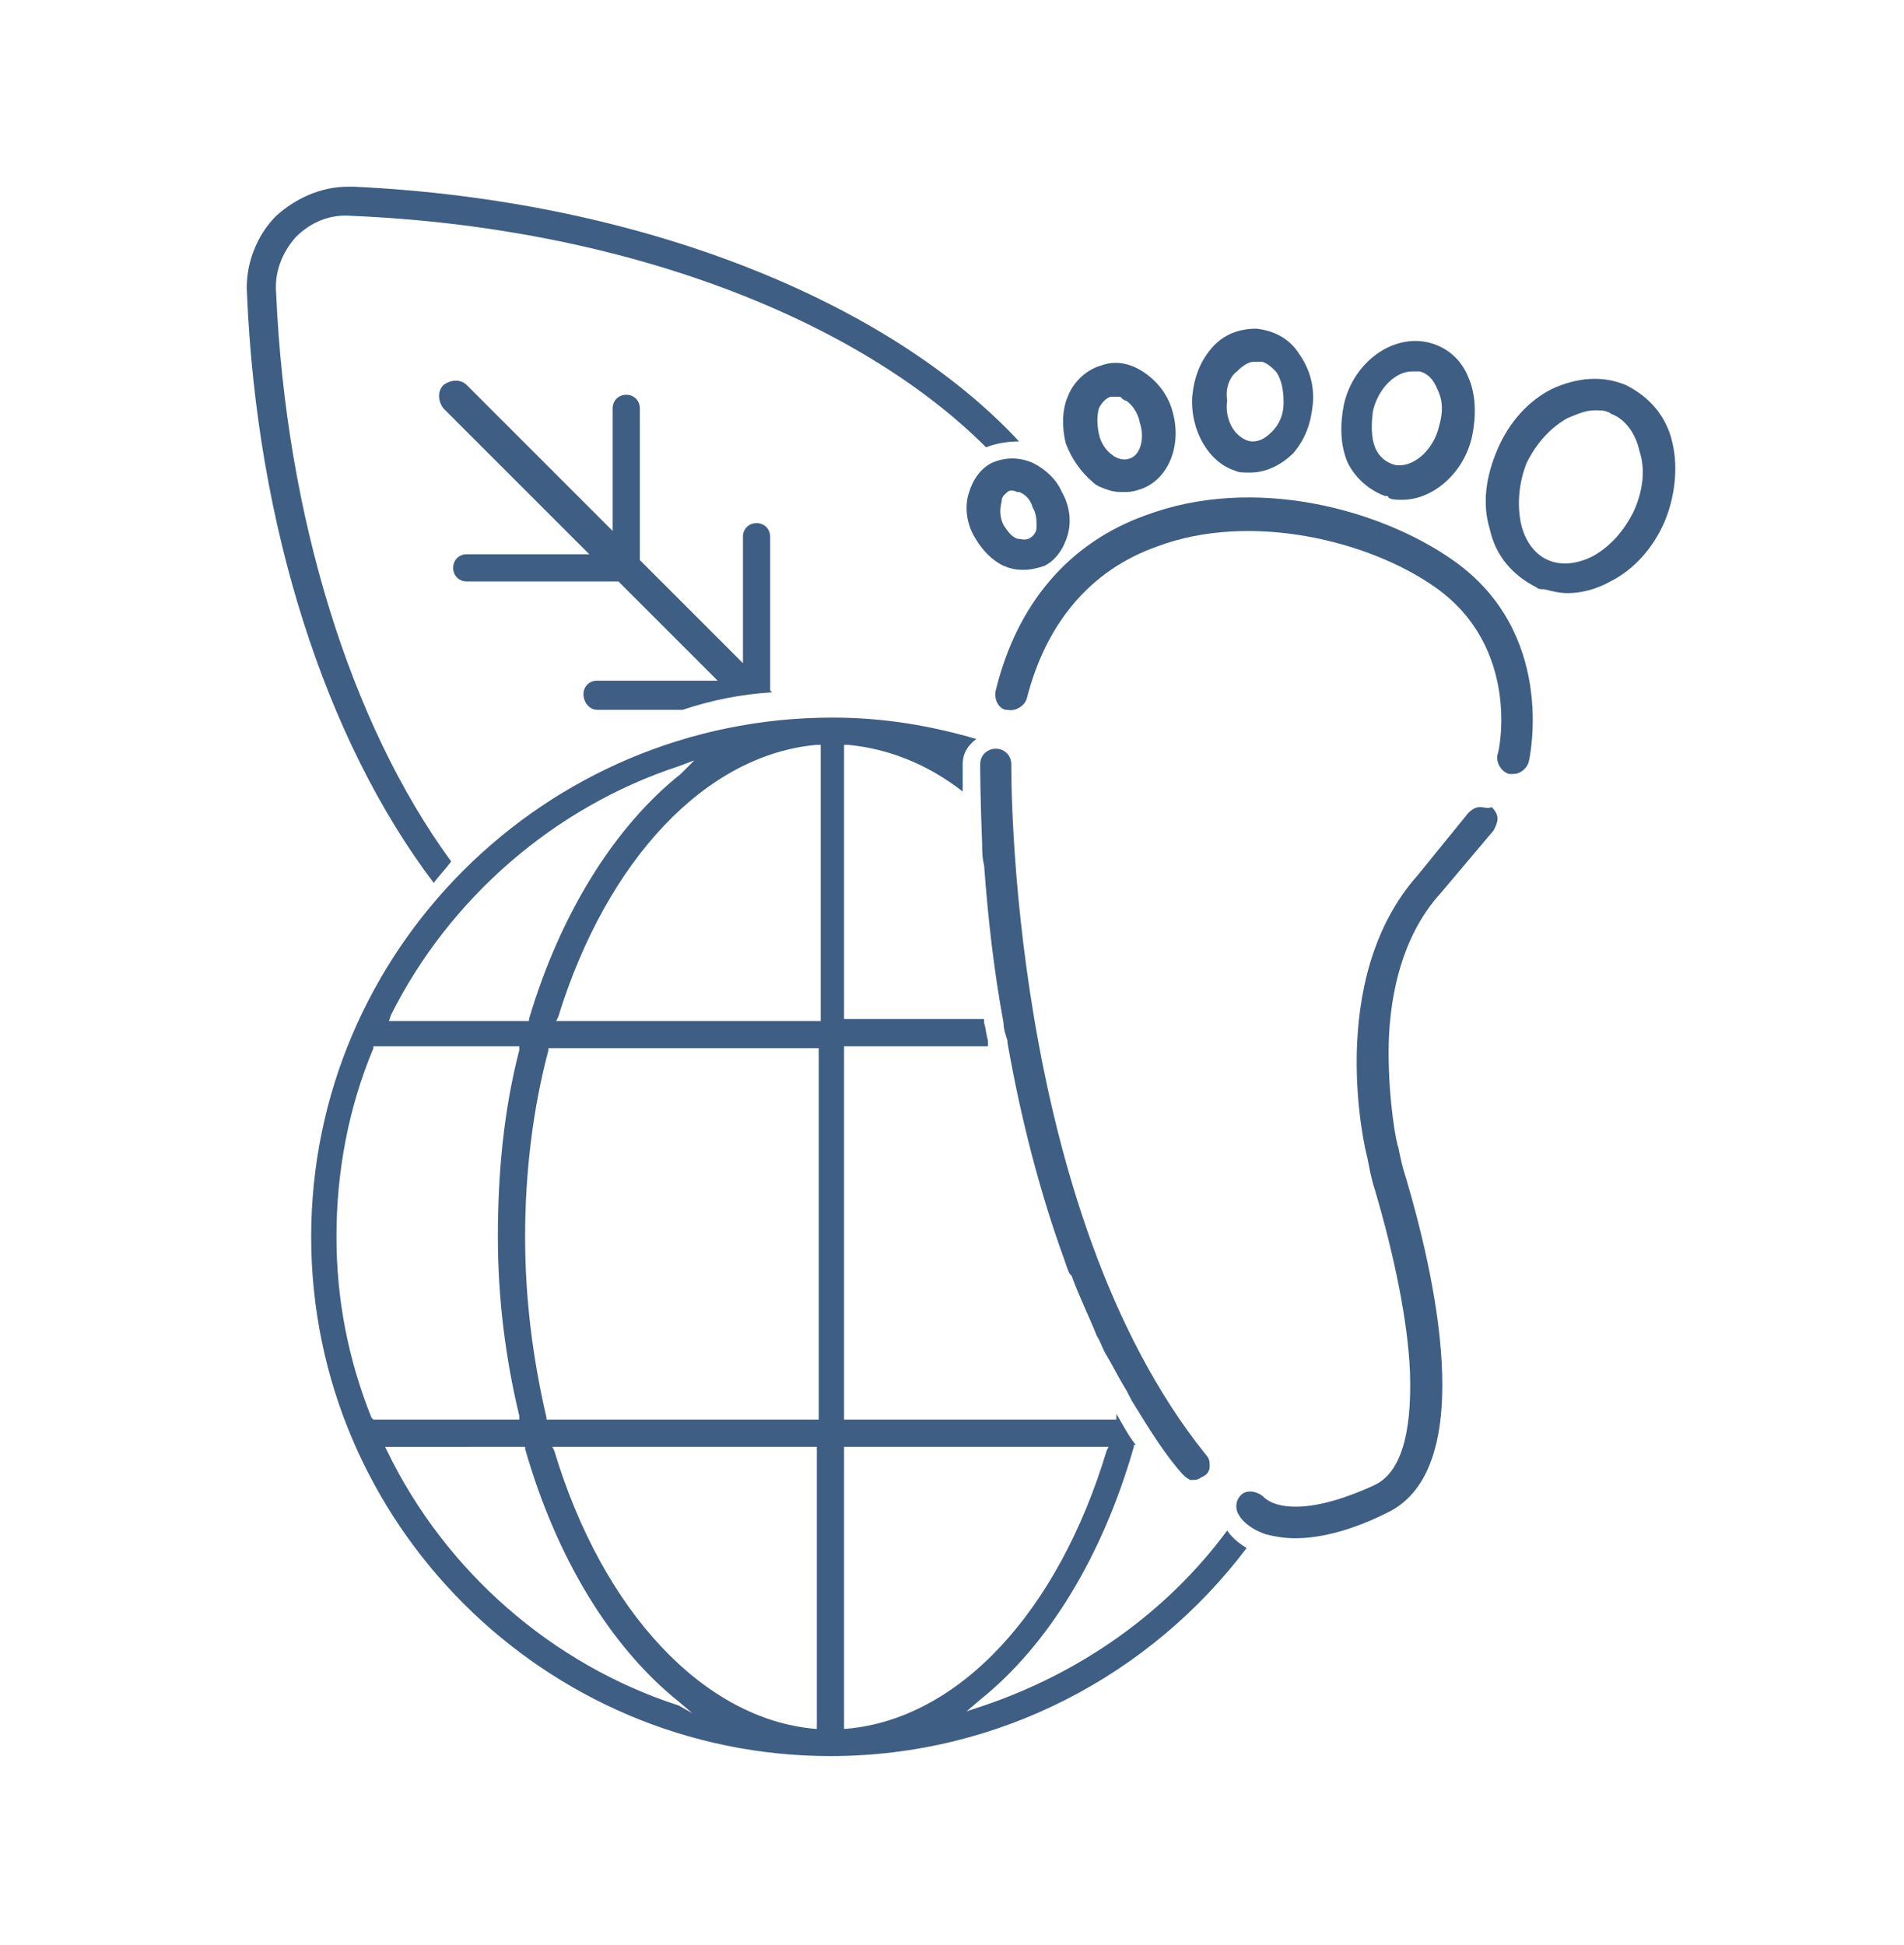
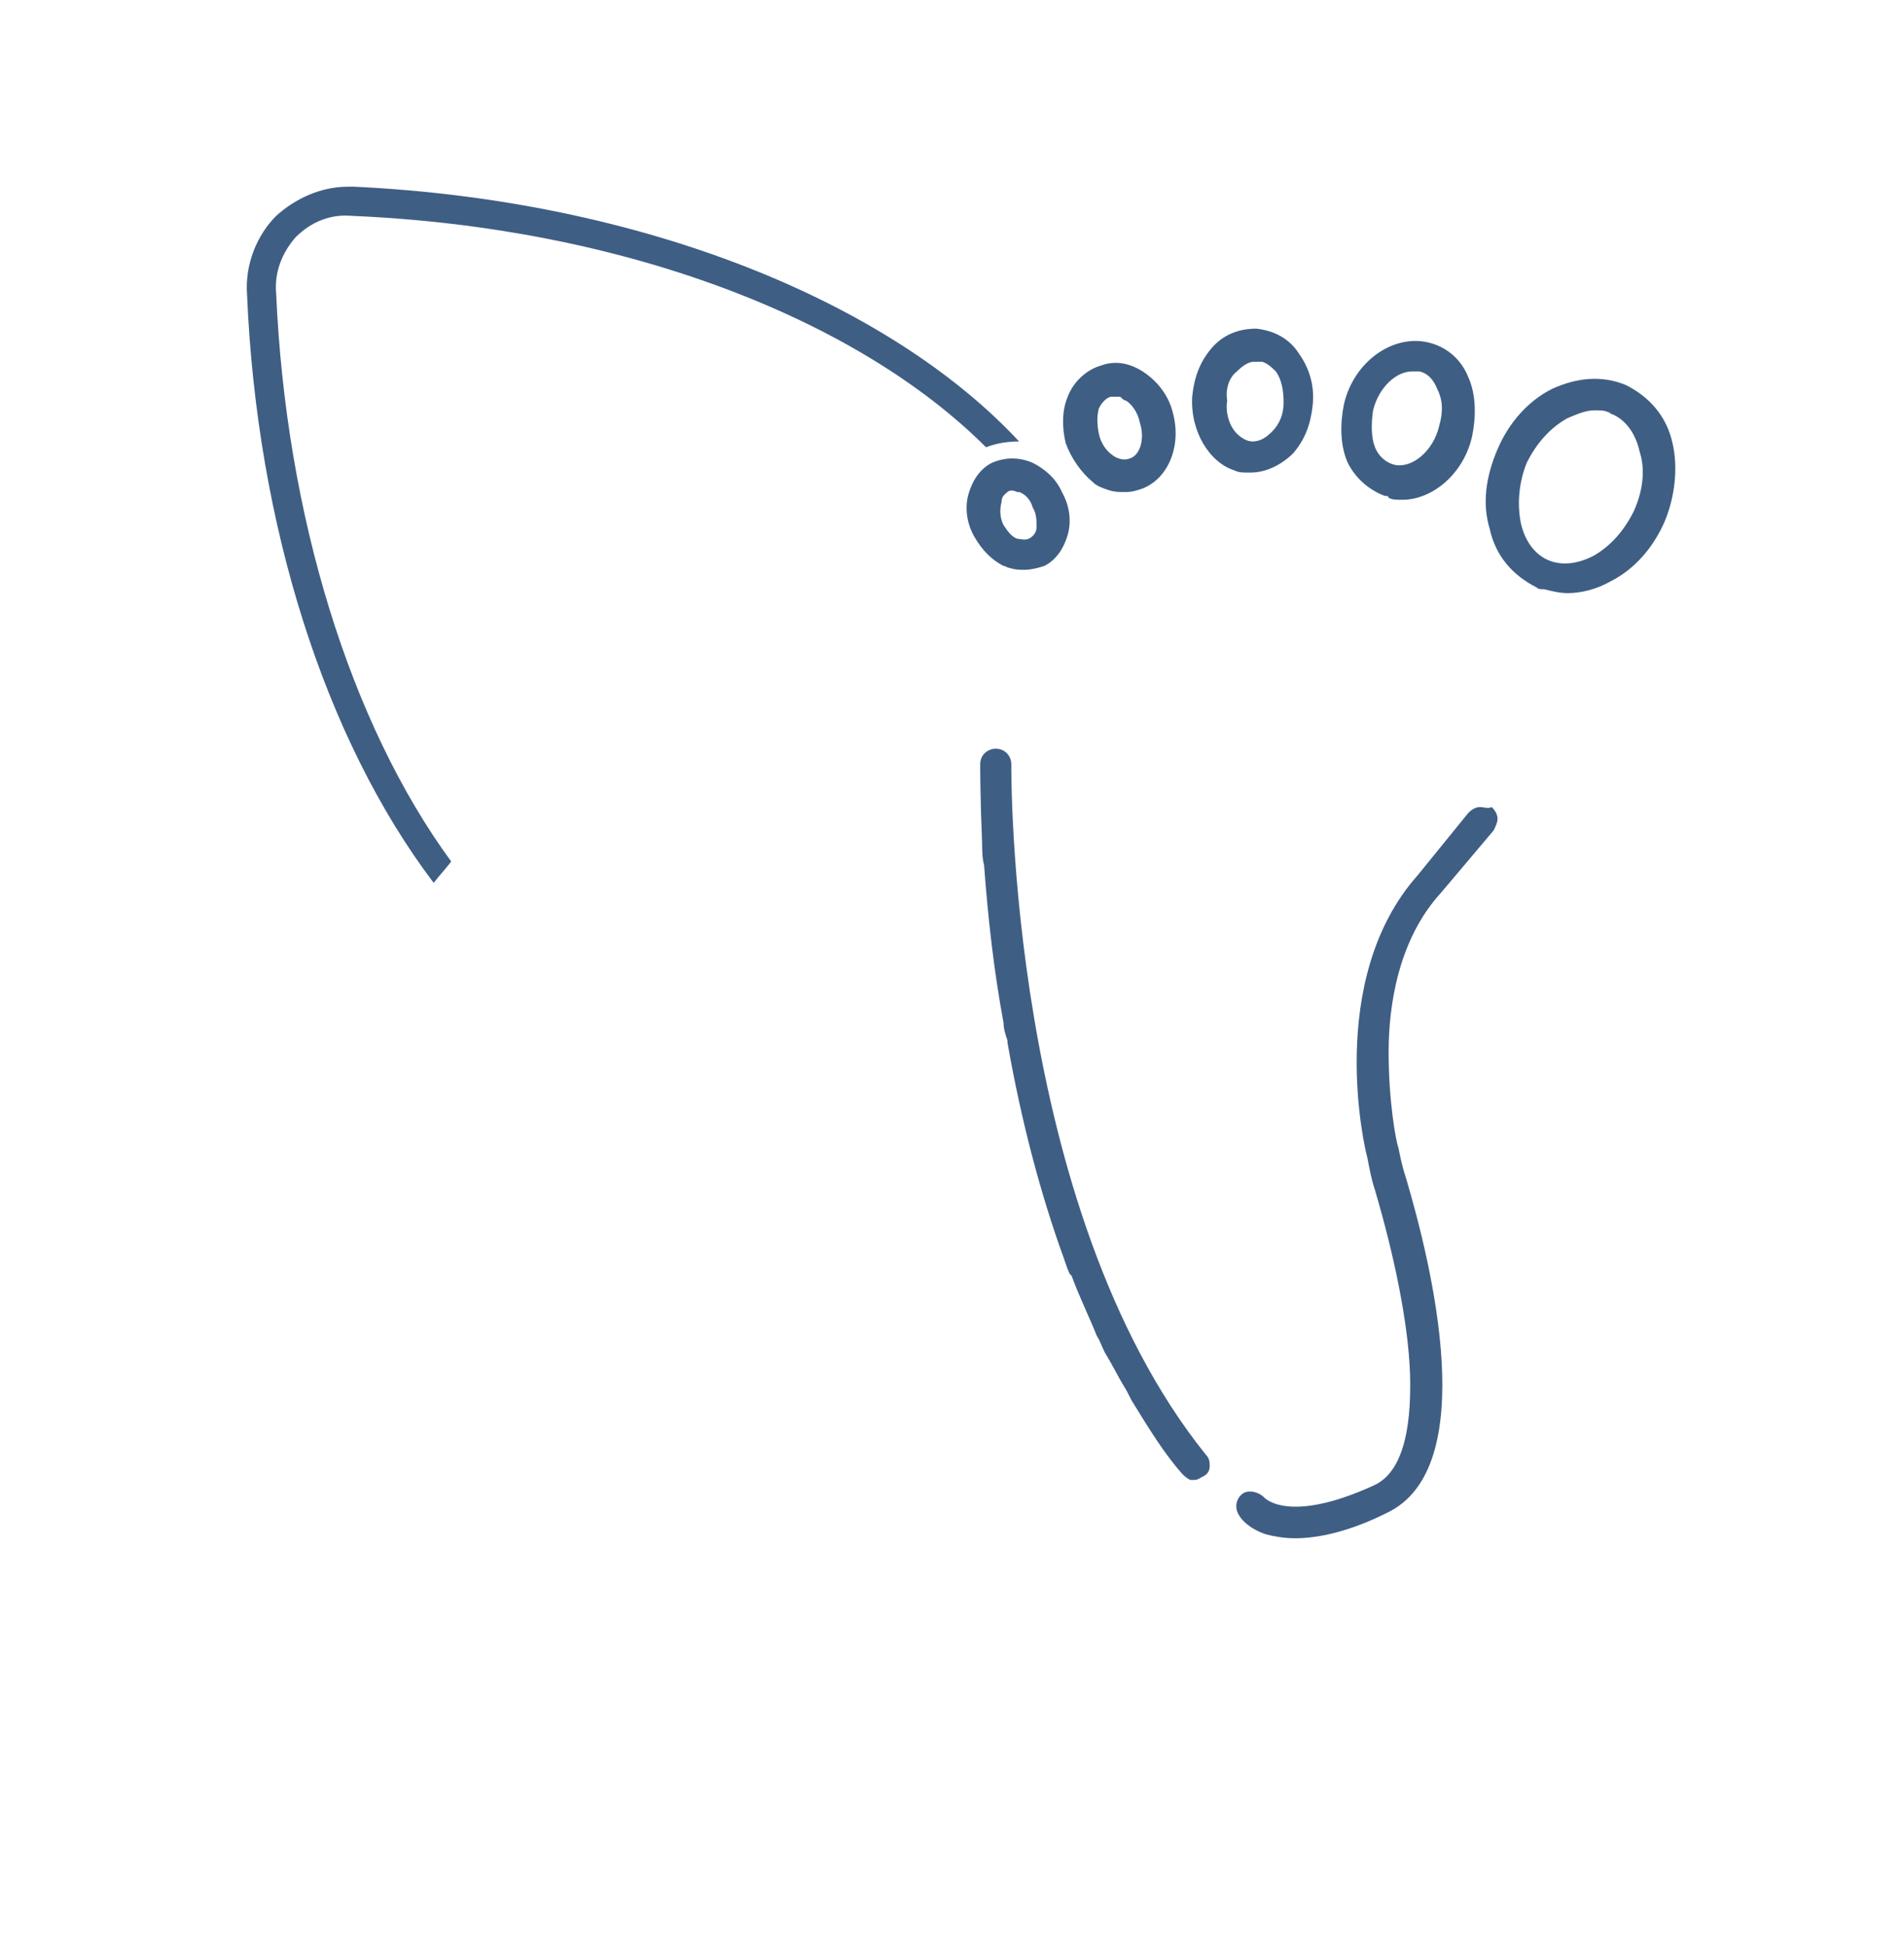
<svg xmlns="http://www.w3.org/2000/svg" version="1.1" id="Layer_1" x="0px" y="0px" viewBox="0 0 97.9 100" style="enable-background:new 0 0 97.9 100;" xml:space="preserve">
  <style type="text/css"> .st0{fill:#3F5E84;} </style>
  <g>
-     <path class="st0" d="M30.7,36.5h4.4c1.5-0.5,3-0.8,4.6-0.9l-0.1-0.1v-7.9c0-0.4-0.3-0.7-0.7-0.7c-0.4,0-0.7,0.3-0.7,0.7v6.5 l-5.3-5.3V21c0-0.4-0.3-0.7-0.7-0.7c-0.4,0-0.7,0.3-0.7,0.7v6.3l-0.2-0.2L24,19.8c-0.3-0.3-0.8-0.3-1.2,0c-0.3,0.3-0.3,0.8,0,1.2 l7.5,7.5H24c-0.4,0-0.7,0.3-0.7,0.7s0.3,0.7,0.7,0.7h7.8l5.1,5.1h-6.2c-0.4,0-0.7,0.3-0.7,0.7S30.3,36.5,30.7,36.5z" />
    <g>
-       <path class="st0" d="M74.7,28.8c-3.7-2.6-10.2-4.4-15.8-2.3c-3.9,1.4-6.6,4.5-7.7,9c-0.1,0.4,0.1,0.9,0.5,1c0,0,0,0,0.1,0 c0.4,0.1,0.9-0.2,1-0.6c1-3.9,3.3-6.6,6.7-7.8c4.8-1.8,10.9-0.3,14.3,2.1c4.4,3.1,3.3,8.4,3.2,8.6c-0.1,0.4,0.2,0.9,0.6,1 c0.1,0,0.1,0,0.2,0c0.4,0,0.7-0.3,0.8-0.6C78.7,38.8,80,32.5,74.7,28.8z" />
      <path class="st0" d="M76.1,41.5c-0.2,0-0.4,0.1-0.6,0.3L72.9,45c-4.8,5.4-2.7,14.2-2.6,14.5c0.1,0.5,0.2,1.1,0.4,1.7 c1,3.4,1.7,6.8,1.8,9.4c0.1,3.2-0.5,5.2-1.9,5.8c-4.4,2-5.6,0.6-5.6,0.6c-0.3-0.3-0.8-0.4-1.1-0.2c-0.4,0.3-0.4,0.8-0.2,1.1 c0.1,0.2,0.5,0.7,1.4,1c0.4,0.1,0.9,0.2,1.5,0.2c1.1,0,2.7-0.3,4.7-1.3c4.9-2.3,2.3-12.8,1-17.2c-0.2-0.6-0.3-1.1-0.4-1.6 c-0.1-0.2-0.5-2.3-0.5-4.9c0-2.4,0.5-5.8,2.7-8.2l2.7-3.2c0.1-0.2,0.2-0.4,0.2-0.6c0-0.2-0.1-0.4-0.3-0.6 C76.5,41.6,76.3,41.5,76.1,41.5z" />
      <path class="st0" d="M86,22.8c-0.3-1.4-1.2-2.4-2.4-3c-1.2-0.5-2.5-0.4-3.8,0.2c-1.2,0.6-2.2,1.7-2.8,3.1 c-0.6,1.4-0.8,2.8-0.4,4.1c0.3,1.4,1.2,2.4,2.4,3c0.1,0.1,0.2,0.1,0.4,0.1c0.4,0.1,0.8,0.2,1.2,0.2c0.7,0,1.5-0.2,2.2-0.6 c1.2-0.6,2.2-1.7,2.8-3.1C86.1,25.6,86.3,24.1,86,22.8z M84,26.3c-0.5,1-1.2,1.8-2.1,2.3c-0.8,0.4-1.6,0.5-2.3,0.2 c-0.7-0.3-1.2-1-1.4-1.9c-0.2-1-0.1-2.1,0.3-3.1c0.5-1,1.2-1.8,2.1-2.3c0.5-0.2,0.9-0.4,1.4-0.4c0.3,0,0.5,0,0.7,0.1 c0.1,0,0.1,0.1,0.2,0.1c0.7,0.3,1.2,1,1.4,1.9C84.6,24.1,84.5,25.2,84,26.3z" />
      <path class="st0" d="M71.2,25.5c0.1,0,0.2,0,0.2,0.1c0.2,0.1,0.4,0.1,0.7,0.1c1.6,0,3.2-1.4,3.6-3.3c0.2-1,0.2-2.1-0.2-3 c-0.4-1-1.2-1.6-2.1-1.8c-1.8-0.4-3.8,1-4.3,3.2c-0.2,1-0.2,2.1,0.2,3C69.7,24.6,70.4,25.2,71.2,25.5z M70.6,21.1 c0.3-1.2,1.2-2,2-2c0.1,0,0.2,0,0.3,0c0,0,0.1,0,0.1,0c0.4,0.1,0.7,0.4,0.9,0.9c0.3,0.6,0.3,1.2,0.1,1.9c-0.3,1.3-1.4,2.2-2.3,2 c-0.4-0.1-0.8-0.4-1-0.9C70.5,22.5,70.5,21.8,70.6,21.1z" />
      <path class="st0" d="M63.5,24.2c0.2,0.1,0.4,0.1,0.7,0.1c0,0,0.1,0,0.1,0c0.8,0,1.6-0.4,2.2-1c0.6-0.7,0.9-1.5,1-2.5 c0.1-1-0.2-1.9-0.7-2.6c-0.5-0.8-1.3-1.2-2.2-1.3c-0.9,0-1.7,0.3-2.3,1c-0.6,0.7-0.9,1.5-1,2.5C61.2,22.2,62.2,23.8,63.5,24.2z M63.6,19.1c0.3-0.3,0.6-0.5,0.9-0.5c0,0,0,0,0.1,0c0.1,0,0.2,0,0.3,0h0c0.3,0.1,0.5,0.3,0.7,0.5c0.3,0.4,0.4,1,0.4,1.6 c0,0.6-0.2,1.1-0.6,1.5c-0.3,0.3-0.6,0.5-1,0.5c-0.3,0-0.6-0.2-0.8-0.4c-0.4-0.4-0.6-1.1-0.5-1.7C63,20,63.2,19.4,63.6,19.1z" />
      <path class="st0" d="M56.2,24.8c0.2,0.2,0.5,0.3,0.8,0.4c0.3,0.1,0.5,0.1,0.8,0.1c0.2,0,0.4,0,0.7-0.1c1.5-0.4,2.3-2.2,1.8-4 c-0.2-0.8-0.7-1.5-1.4-2c-0.7-0.5-1.5-0.7-2.3-0.4c-0.7,0.2-1.4,0.8-1.7,1.6c-0.3,0.7-0.3,1.6-0.1,2.4 C55.1,23.6,55.6,24.3,56.2,24.8z M57.9,20.6c0.3,0.2,0.6,0.6,0.7,1.1c0.3,0.9,0,1.8-0.6,1.9c-0.3,0.1-0.7-0.1-0.8-0.2 c-0.3-0.2-0.6-0.6-0.7-1.1c-0.1-0.5-0.1-0.9,0-1.3c0.1-0.2,0.3-0.5,0.6-0.6c0.1,0,0.1,0,0.2,0c0.1,0,0.2,0,0.3,0 C57.7,20.5,57.8,20.6,57.9,20.6z" />
      <path class="st0" d="M51.6,29.1c0.1,0,0.2,0.1,0.3,0.1c0.3,0.1,0.5,0.1,0.8,0.1c0.3,0,0.7-0.1,1-0.2c0.6-0.3,1-0.9,1.2-1.6 c0.2-0.7,0.1-1.5-0.3-2.2c-0.3-0.7-0.9-1.2-1.5-1.5c-0.7-0.3-1.4-0.3-2.1,0c-0.6,0.3-1,0.9-1.2,1.6c-0.2,0.7-0.1,1.5,0.3,2.2 C50.5,28.3,51,28.8,51.6,29.1z M51.8,25.3c0.1-0.1,0.3-0.1,0.5,0h0c0,0,0.1,0,0.1,0c0.3,0.1,0.6,0.4,0.7,0.8 c0.2,0.3,0.2,0.7,0.2,1c0,0.3-0.2,0.5-0.4,0.6c-0.2,0.1-0.5,0-0.6,0c-0.3-0.1-0.5-0.4-0.7-0.7l0,0c-0.2-0.4-0.2-0.8-0.1-1.2 C51.5,25.5,51.7,25.4,51.8,25.3z" />
      <path class="st0" d="M52,39.3c0-0.4-0.3-0.8-0.8-0.8h0c0,0,0,0,0,0c-0.4,0-0.8,0.3-0.8,0.8c0,0.2,0,1.7,0.1,4.1 c0,0.3,0,0.7,0.1,1.1c0.2,2.7,0.5,5.4,1,8.1c0,0.3,0.1,0.6,0.2,0.9l0,0.1c0.7,4,1.7,7.8,2.9,11.1c0.1,0.3,0.2,0.6,0.3,0.8l0.1,0.1 c0.4,1.1,0.9,2.1,1.3,3.1c0.2,0.3,0.3,0.7,0.5,1c0.3,0.5,0.6,1.1,0.9,1.6c0.2,0.3,0.3,0.6,0.5,0.9c0.8,1.3,1.6,2.6,2.5,3.6 c0.1,0.1,0.2,0.2,0.4,0.3c0.1,0,0.2,0,0.2,0c0.2,0,0.3-0.1,0.5-0.2c0.2-0.1,0.3-0.3,0.3-0.5c0-0.2,0-0.4-0.2-0.6 C51.8,62.1,52,39.5,52,39.3z" />
    </g>
    <g>
      <path class="st0" d="M15.2,12.2c0.8-0.8,1.8-1.2,2.9-1.1c14,0.6,26,5.3,32.6,11.9c0.5-0.2,1.1-0.3,1.7-0.3 C45.7,15.5,33,10.3,18.2,9.6c-0.1,0-0.2,0-0.3,0c-1.4,0-2.7,0.6-3.7,1.5c-1,1-1.6,2.5-1.5,4c0.5,11.9,4,22.9,9.6,30.3 c0.3-0.4,0.6-0.7,0.9-1.1c-5.2-7.1-8.5-17.8-9-29.2C14.1,14,14.5,13,15.2,12.2z" />
    </g>
    <g>
-       <path class="st0" d="M63.1,78.7c-3.1,4.2-7.5,7.3-12.5,9L49.7,88l0.7-0.6c3.5-2.8,6.3-7.4,7.9-13l0-0.1h0.1 c-0.4-0.5-0.7-1.1-1-1.6c0,0,0,0,0,0c0,0.1,0,0.1,0,0.2l0,0.1h-14V53.8h7.4c0-0.1,0-0.1,0-0.2l0-0.1c-0.1-0.3-0.1-0.6-0.2-0.9 c0-0.1,0-0.1,0-0.2h-7.2V38.3l0.2,0c2.1,0.2,4.1,1,5.9,2.4c0-0.8,0-1.3,0-1.4c0-0.6,0.3-1,0.7-1.3c-2.4-0.7-4.8-1.1-7.4-1.1 C28,36.9,16,48.9,16,63.6c0,14.7,12,26.7,26.7,26.7c8.7,0,16.5-4.2,21.4-10.7C63.6,79.3,63.3,79,63.1,78.7z M20.1,52.2 c3-6,8.4-10.7,14.8-12.8l0.8-0.3L35,39.8c-3.4,2.7-6.2,7.2-7.8,12.6l0,0.1h-7.2L20.1,52.2z M19.1,72.9c-1.2-3-1.8-6.1-1.8-9.3 c0-3.3,0.6-6.6,1.9-9.7l0-0.1h7.5l0,0.2c-0.8,3.1-1.1,6.3-1.1,9.6c0,3.2,0.4,6.3,1.1,9.2l0,0.2h-7.5L19.1,72.9z M34.9,87.7 c-6.5-2.1-12-6.9-15-13.1l-0.1-0.2H27l0,0.1c1.6,5.6,4.4,10.2,7.9,13l0.7,0.6L34.9,87.7z M42.1,88.9l-0.2,0 c-5.7-0.5-10.9-6-13.4-14.3l-0.1-0.2h13.6V88.9z M42.1,73h-14l0-0.1c-0.7-3-1.1-6.1-1.1-9.3c0-3.3,0.4-6.6,1.2-9.6l0-0.1h13.9V73z M42.1,52.5H28.6l0.1-0.2c2.5-8.1,7.6-13.5,13.3-14l0.2,0V52.5z M43.4,88.9V74.4H57l-0.1,0.2c-2.5,8.3-7.6,13.8-13.4,14.3 L43.4,88.9z" />
-     </g>
+       </g>
  </g>
</svg>